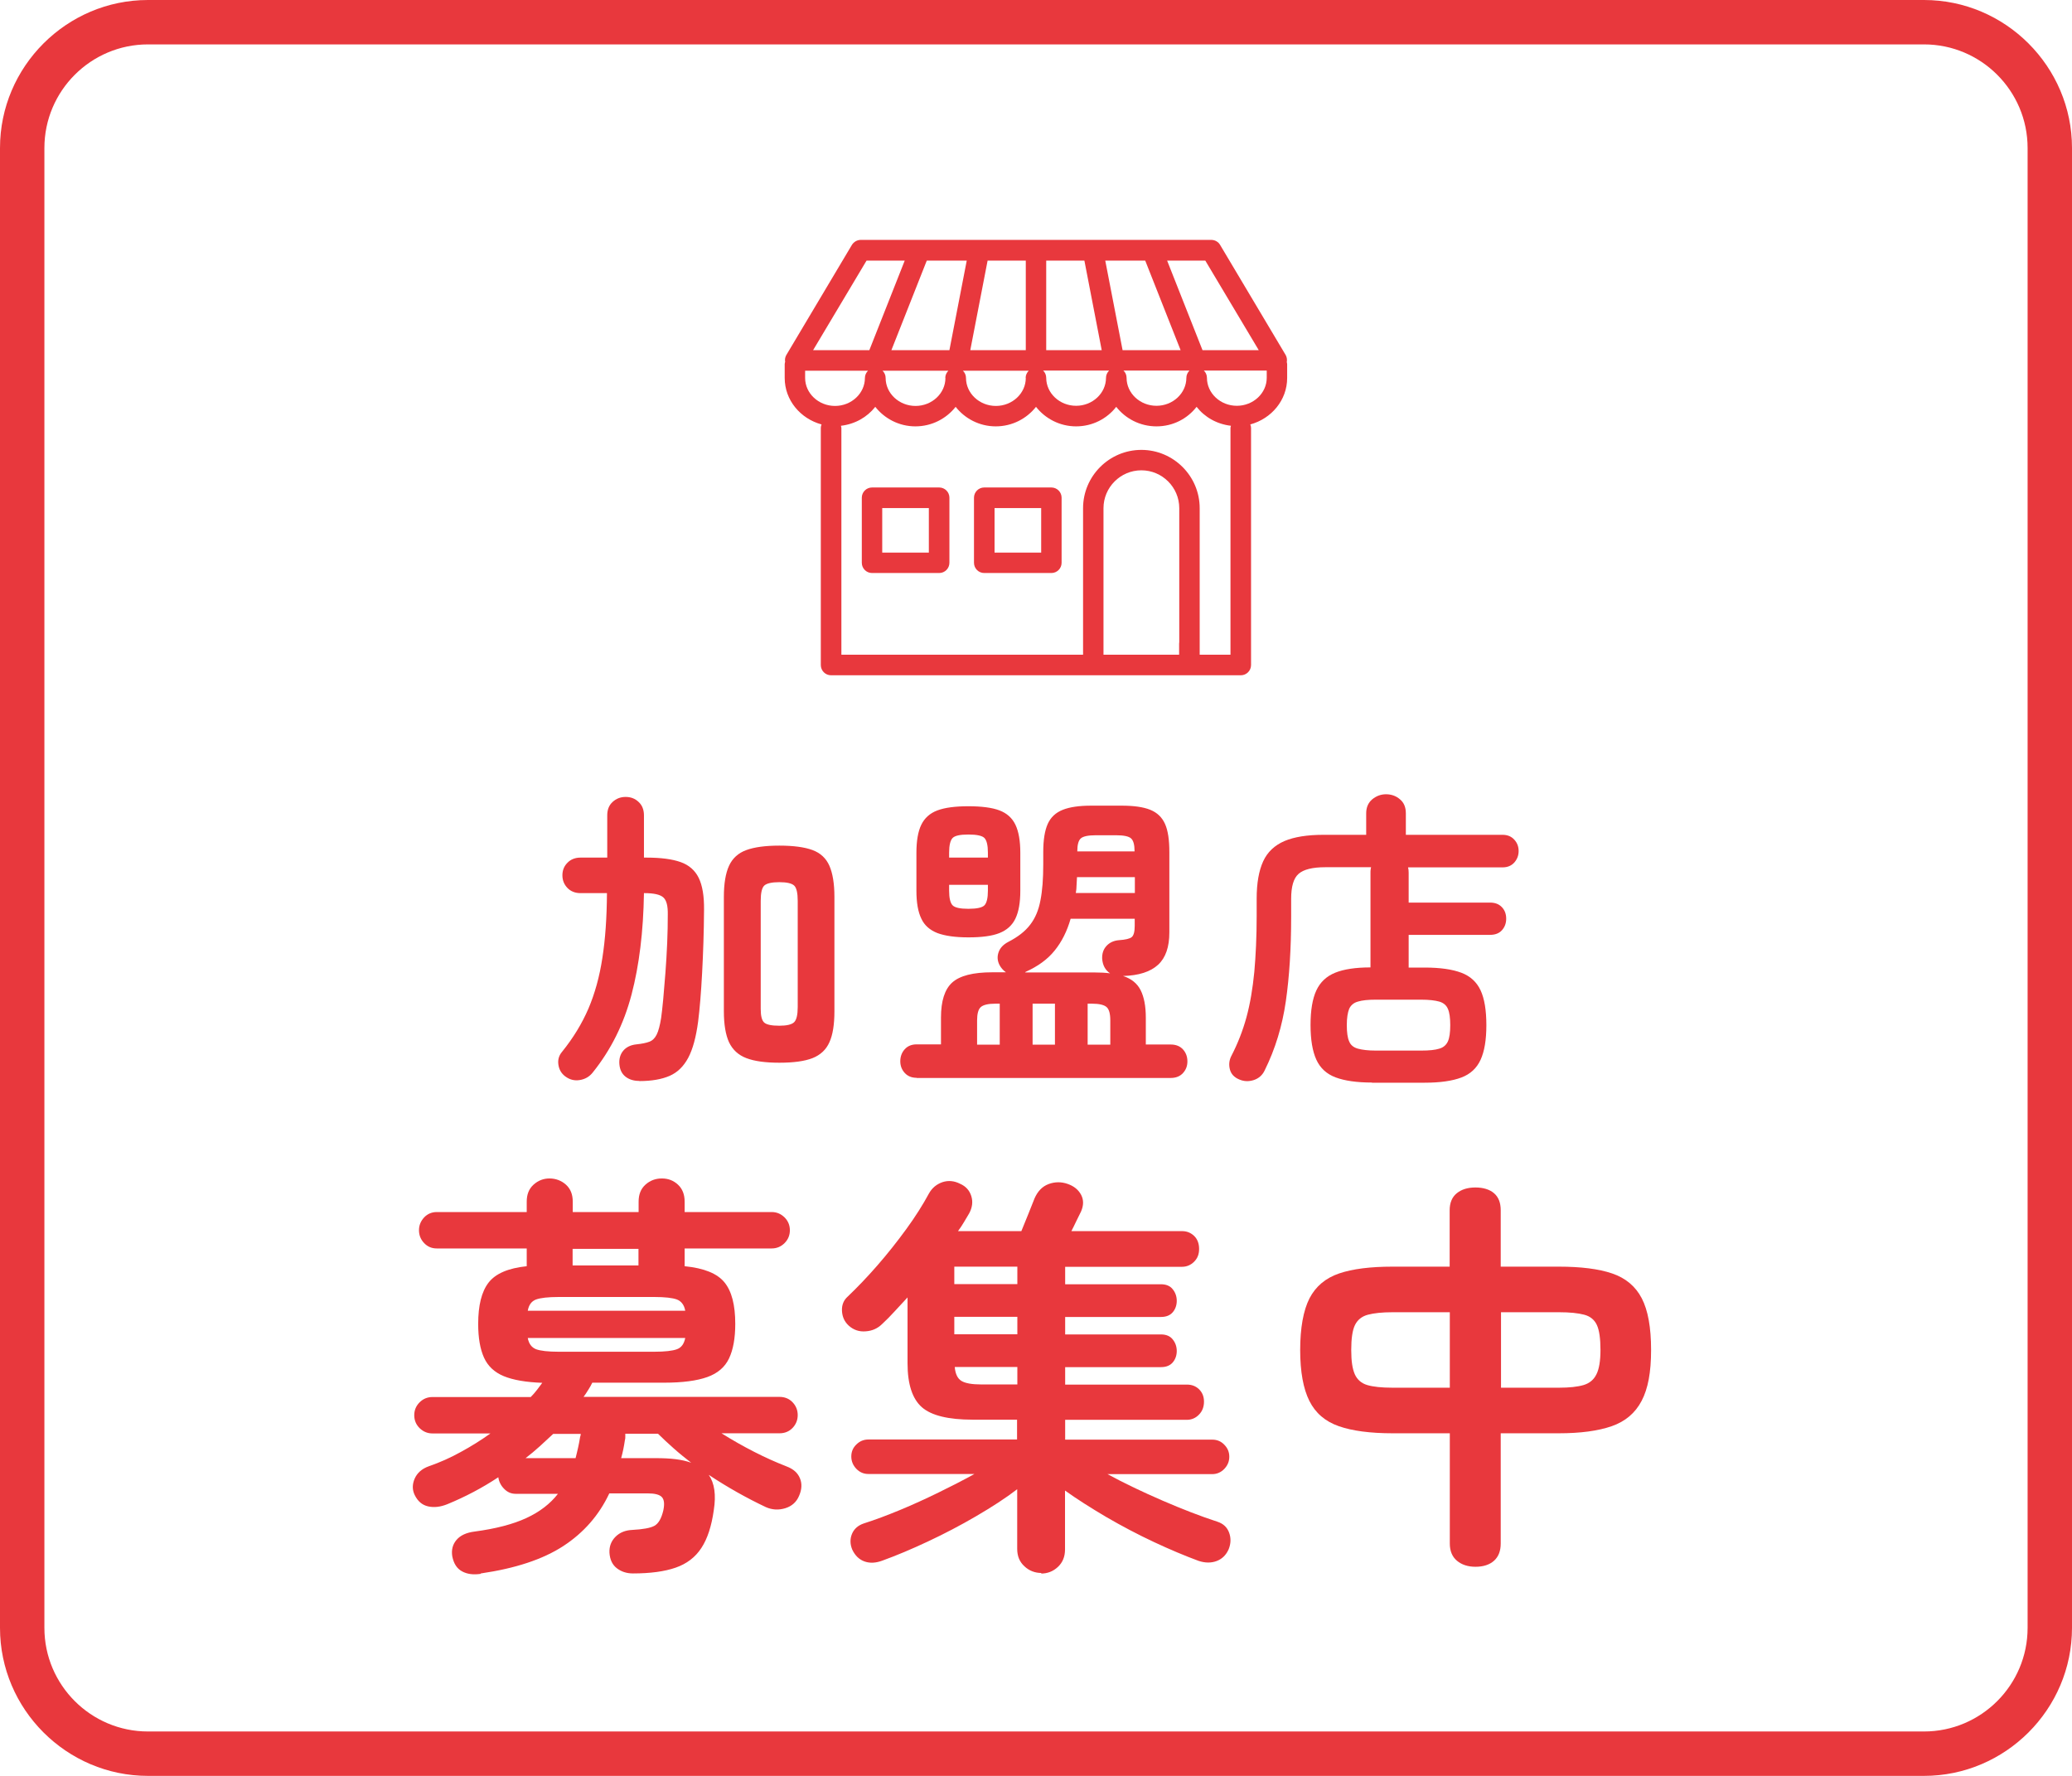
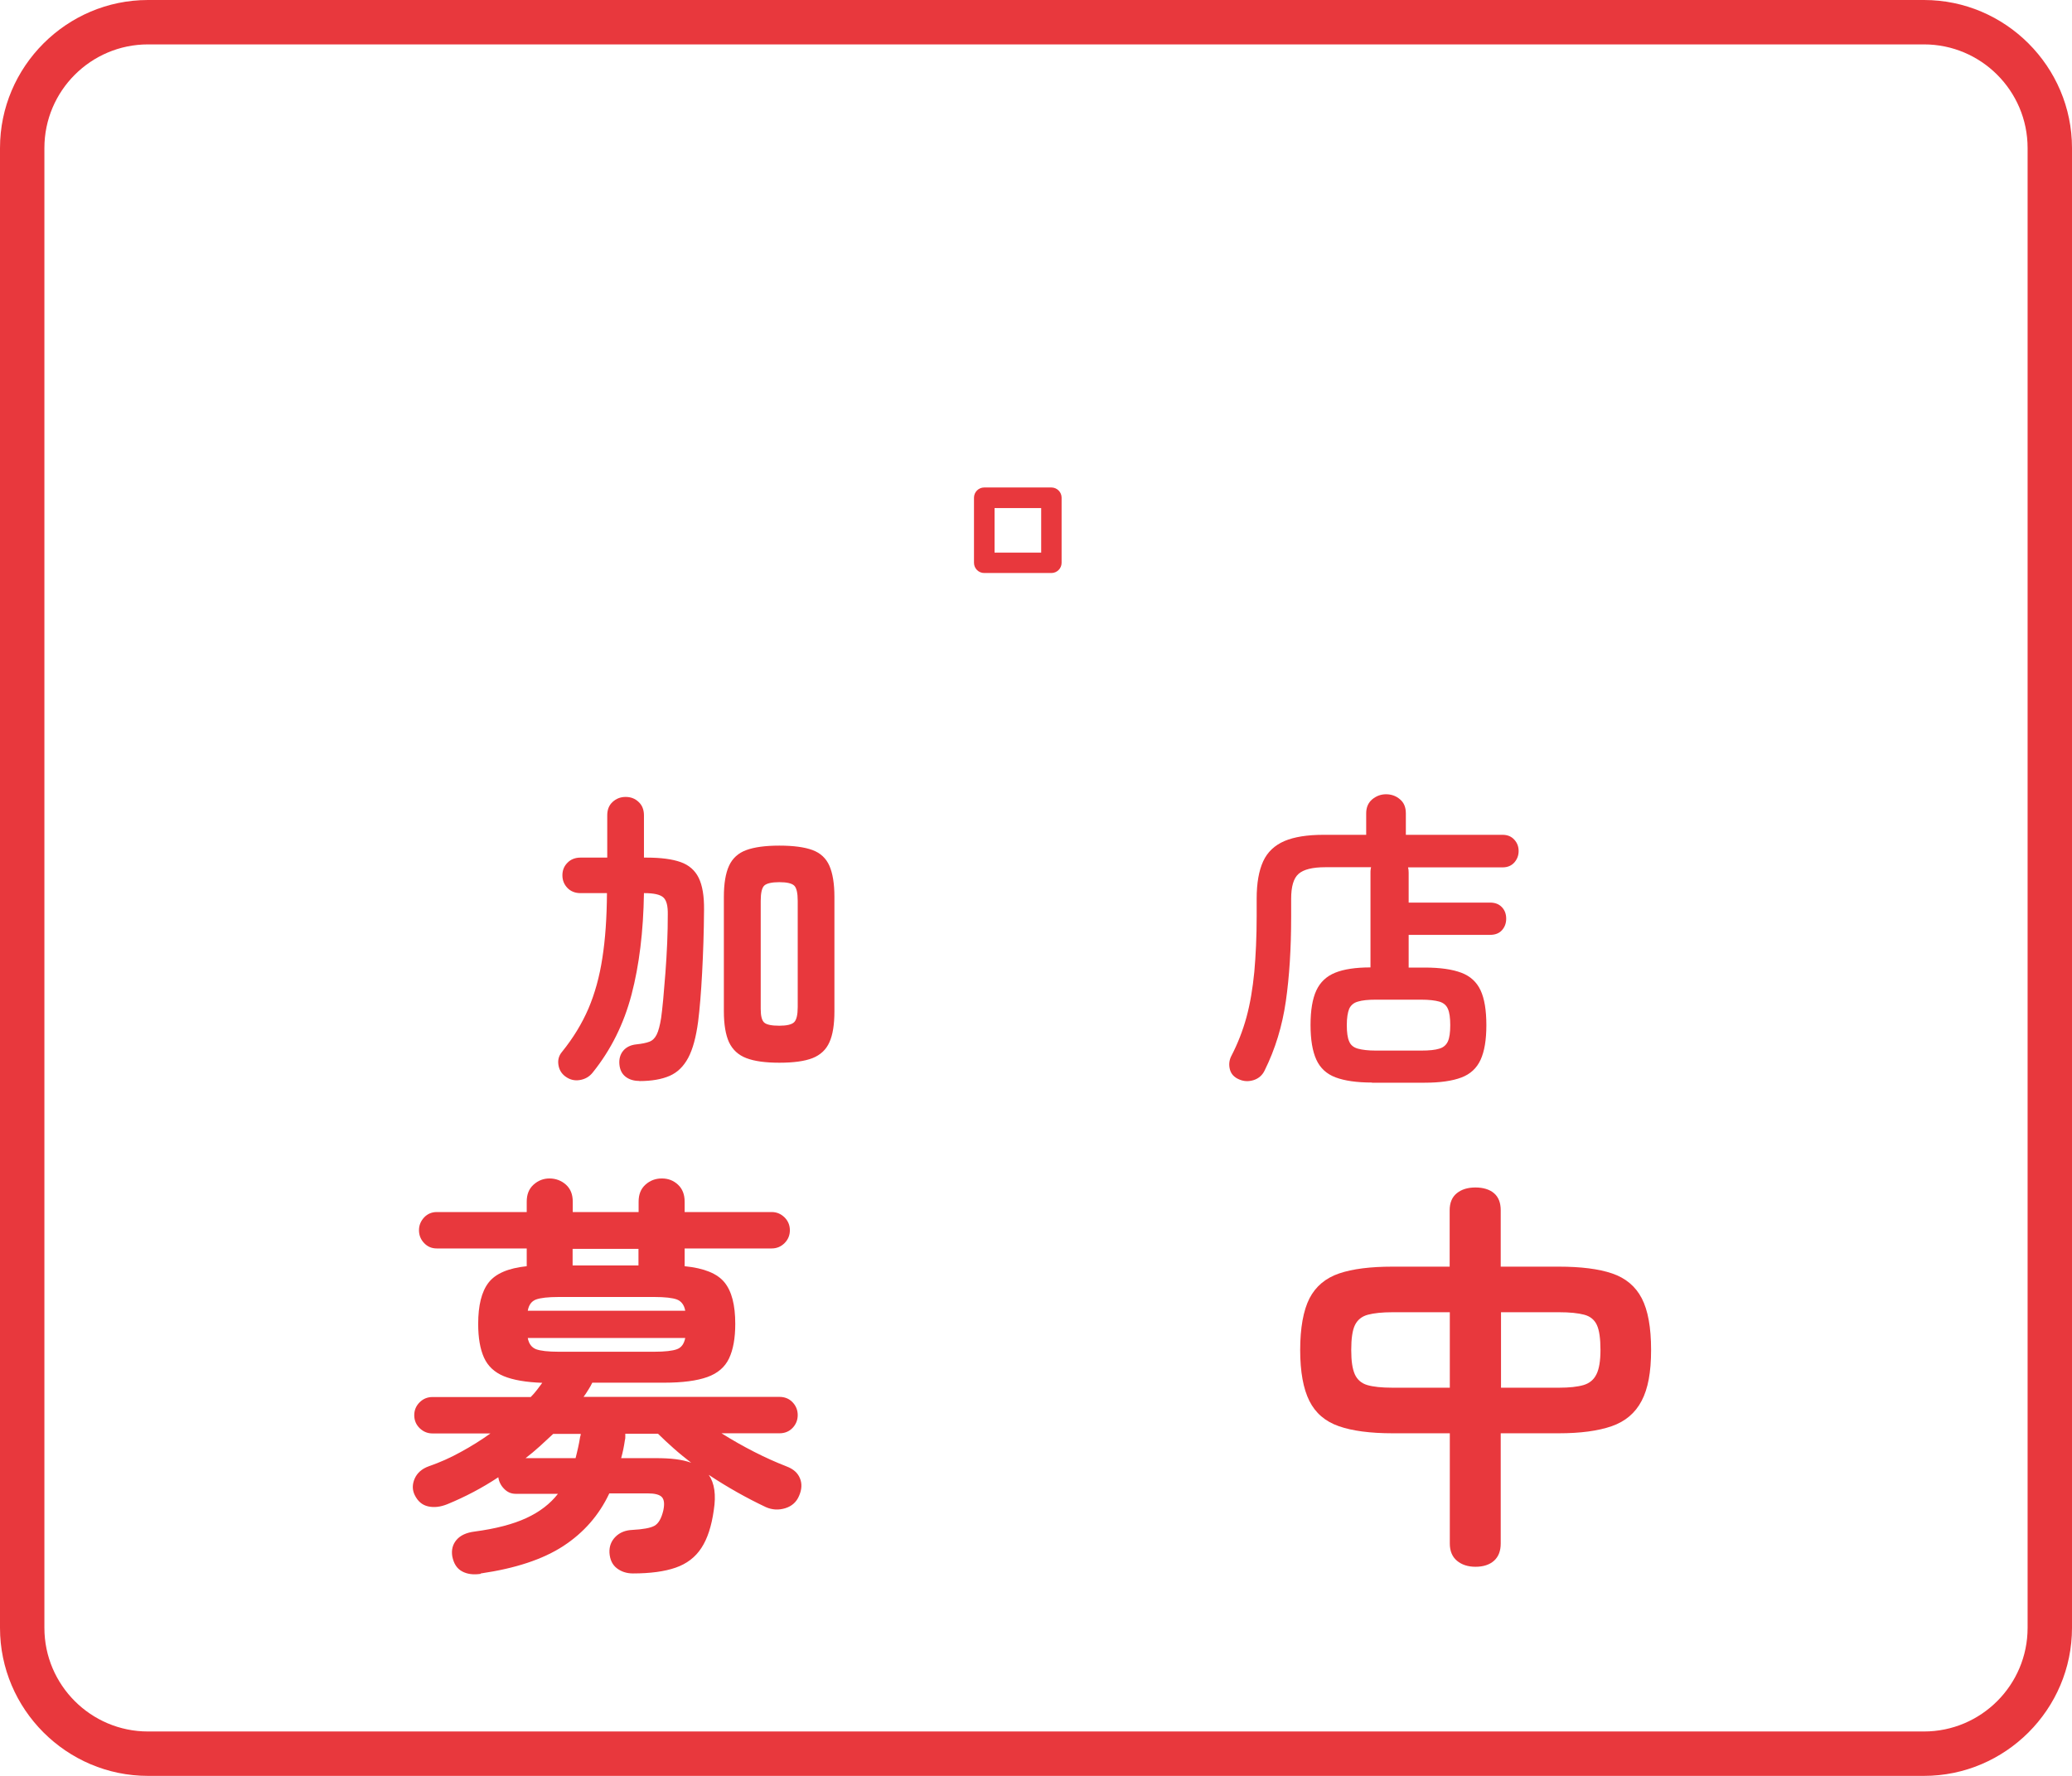
<svg xmlns="http://www.w3.org/2000/svg" id="_レイヤー_2" viewBox="0 0 140 120">
  <defs>
    <style>.cls-1{fill:#e8383d;}</style>
  </defs>
  <g id="_レイヤー_7">
    <path class="cls-1" d="M130,3c3.86,0,7,3.14,7,7v100c0,3.86-3.14,7-7,7H10c-3.86,0-7-3.14-7-7V10c0-3.86,3.14-7,7-7h120M130,0H10C4.5,0,0,4.5,0,10v100c0,5.5,4.5,10,10,10h120c5.5,0,10-4.5,10-10V10c0-5.5-4.5-10-10-10h0Z" />
    <path class="cls-1" d="M43.19,73.04c-.38,0-.69-.1-.93-.29-.25-.2-.38-.48-.41-.84s.06-.67.26-.91c.2-.24.5-.39.89-.43.38-.04.67-.1.88-.18.21-.08.37-.24.49-.48.12-.24.22-.62.3-1.12.04-.29.09-.71.14-1.25.05-.54.1-1.14.15-1.8.05-.66.09-1.33.12-2.02.03-.69.04-1.33.04-1.93.01-.56-.08-.94-.29-1.14-.21-.2-.64-.3-1.3-.3h-.02c-.04,2.59-.32,4.88-.84,6.86-.52,1.98-1.39,3.73-2.62,5.26-.22.28-.51.45-.87.51s-.68-.02-.98-.24c-.27-.2-.42-.46-.47-.79-.05-.33.03-.62.24-.87.76-.94,1.35-1.91,1.79-2.93.43-1.01.75-2.16.94-3.42.2-1.27.3-2.73.31-4.38h-1.79c-.36,0-.66-.12-.88-.35-.22-.23-.34-.51-.34-.85s.11-.62.34-.85c.22-.23.52-.35.88-.35h1.81v-2.86c0-.38.12-.68.36-.9.24-.22.53-.34.88-.34s.64.11.88.34c.24.22.36.53.36.9v2.86h.17c.97,0,1.73.1,2.3.3.57.2.98.56,1.23,1.07.25.51.37,1.23.36,2.15-.01,1.53-.06,2.95-.13,4.27-.07,1.32-.16,2.42-.27,3.29-.14,1.05-.36,1.87-.67,2.45-.31.58-.73.99-1.26,1.22s-1.21.35-2.04.35ZM52.66,71.81c-.94,0-1.68-.1-2.23-.31-.55-.21-.93-.57-1.17-1.07-.23-.5-.35-1.2-.35-2.1v-7.73c0-.9.12-1.6.35-2.1.23-.5.62-.86,1.17-1.06.55-.2,1.29-.3,2.23-.3s1.7.1,2.24.3c.54.2.92.56,1.14,1.06.22.5.34,1.2.34,2.1v7.73c0,.9-.11,1.6-.34,2.1-.22.5-.61.86-1.14,1.07-.54.21-1.28.31-2.24.31ZM52.66,69.31c.5,0,.84-.08,1-.24.16-.16.24-.5.24-1.02v-7.18c0-.53-.08-.88-.24-1.03-.16-.15-.49-.23-1-.23s-.86.08-1.02.23c-.16.15-.24.5-.24,1.03v7.31c0,.48.08.78.24.92.16.14.5.21,1.02.21Z" />
-     <path class="cls-1" d="M61.94,72.83c-.34,0-.61-.11-.81-.33-.2-.22-.3-.48-.3-.79s.1-.59.3-.81c.2-.22.47-.33.81-.33h1.64v-1.81c0-1.12.25-1.91.76-2.37s1.41-.69,2.71-.69h.92c-.2-.14-.34-.31-.44-.5-.14-.28-.16-.56-.06-.85.1-.29.31-.52.65-.7.66-.34,1.15-.72,1.49-1.17.34-.44.57-.99.69-1.64.13-.65.19-1.46.19-2.43v-.84c0-.81.1-1.44.3-1.89.2-.45.54-.77,1.02-.96.48-.19,1.12-.28,1.93-.28h2.04c.83,0,1.47.09,1.94.28s.8.51,1,.96c.2.45.29,1.08.29,1.89v5.44c0,.98-.25,1.71-.76,2.18s-1.29.73-2.37.76c.56.18.96.5,1.19.96s.35,1.07.35,1.86v1.81h1.68c.35,0,.63.11.83.33.2.22.3.49.3.81s-.1.57-.3.79c-.2.22-.48.33-.83.33h-17.16ZM65.43,63.34c-.88,0-1.58-.1-2.09-.29-.51-.2-.88-.52-1.09-.98-.22-.45-.33-1.08-.33-1.88v-2.56c0-.81.11-1.45.33-1.9.22-.45.58-.78,1.09-.97.51-.19,1.21-.28,2.09-.28s1.6.09,2.1.28c.5.19.86.51,1.08.97.22.46.33,1.09.33,1.9v2.56c0,.8-.11,1.42-.33,1.88-.22.46-.58.78-1.08.98-.5.2-1.2.29-2.1.29ZM64.13,57.95h2.62v-.34c0-.49-.08-.82-.23-.98s-.52-.24-1.09-.24-.92.08-1.07.24c-.15.16-.23.49-.23.98v.34ZM65.43,61.41c.57,0,.94-.08,1.09-.24s.23-.49.23-.98v-.4h-2.62v.4c0,.49.08.82.23.98.15.16.51.24,1.07.24ZM66.02,70.59h1.53v-2.77h-.29c-.49,0-.82.08-.99.23s-.25.46-.25.9v1.64ZM75.02,65.78c-.34-.22-.52-.56-.55-1.01-.01-.34.08-.62.29-.85.21-.23.49-.36.84-.39.45-.03.74-.1.87-.21.13-.11.2-.36.2-.76v-.48h-4.33c-.24.84-.6,1.56-1.08,2.15-.48.6-1.14,1.07-1.96,1.44l-.04.04h4.68c.41,0,.76.02,1.07.06ZM69.77,70.59h1.51v-2.77h-1.51v2.77ZM72.69,60.34h3.99v-1.07h-3.91c-.01.18-.02.36-.03.55,0,.18-.02.36-.05.52ZM72.8,57.53h3.86c0-.45-.08-.74-.24-.88-.16-.14-.49-.21-1-.21h-1.39c-.5,0-.84.07-1,.21-.16.14-.24.43-.24.88ZM73.49,70.59h1.53v-1.64c0-.45-.08-.75-.25-.9s-.5-.23-.99-.23h-.29v2.77Z" />
    <path class="cls-1" d="M92.71,73.15c-1.04,0-1.86-.12-2.47-.35-.61-.23-1.04-.63-1.3-1.2-.26-.57-.39-1.35-.39-2.34s.13-1.77.39-2.33c.26-.56.68-.96,1.27-1.2.59-.24,1.39-.36,2.39-.36v-6.41c0-.07,0-.13.01-.19,0-.06.02-.11.03-.17h-3.09c-.87,0-1.47.15-1.81.45s-.5.86-.5,1.69v1.2c0,2.16-.12,4.06-.36,5.72-.24,1.66-.71,3.22-1.43,4.67-.15.32-.4.54-.73.65-.34.11-.67.1-.99-.04-.34-.14-.55-.37-.63-.68-.08-.31-.05-.62.1-.91.43-.83.77-1.7,1.02-2.61.25-.92.42-1.94.53-3.06.1-1.12.16-2.38.16-3.78v-1.18c0-1.05.15-1.89.44-2.52s.77-1.08,1.44-1.37c.66-.28,1.54-.42,2.64-.42h2.88v-1.45c0-.41.14-.72.41-.95.27-.22.58-.34.93-.34s.68.11.94.34c.27.22.4.54.4.95v1.45h6.53c.34,0,.6.11.8.33.2.22.29.47.29.77s-.1.55-.29.77c-.2.22-.46.33-.8.33h-6.38c.01.06.02.11.03.17,0,.06.01.12.01.19v2.02h5.5c.34,0,.6.1.8.31s.29.47.29.78-.1.57-.29.78-.46.31-.8.31h-5.5v2.21h1.09c1.04,0,1.86.12,2.47.35.61.23,1.04.63,1.3,1.19.26.56.39,1.34.39,2.35s-.13,1.77-.39,2.34c-.26.57-.69.97-1.3,1.2-.61.23-1.43.35-2.47.35h-3.57ZM92.96,70.99h3.07c.53,0,.94-.04,1.22-.13.28-.08.47-.25.58-.49.11-.24.16-.61.16-1.1s-.05-.86-.16-1.1c-.1-.24-.3-.41-.58-.49-.28-.08-.69-.13-1.22-.13h-3.07c-.52,0-.92.04-1.21.13-.29.08-.48.25-.59.49-.1.25-.16.61-.16,1.1s.05.86.16,1.1c.1.25.3.41.59.49.29.08.69.13,1.21.13Z" />
    <path class="cls-1" d="M32.47,106.35c-.49.07-.9.02-1.25-.17-.35-.19-.56-.52-.66-1.01-.07-.43.02-.8.28-1.11.26-.31.67-.5,1.23-.57,1.42-.19,2.58-.49,3.49-.91.91-.42,1.62-.97,2.14-1.64h-2.86c-.3,0-.56-.11-.78-.34-.22-.22-.35-.49-.39-.78-1.1.73-2.25,1.33-3.44,1.82-.47.19-.9.24-1.3.15s-.7-.34-.91-.77c-.17-.35-.17-.72,0-1.11.17-.38.48-.66.95-.83.75-.26,1.47-.58,2.17-.97.7-.38,1.37-.8,2-1.25h-3.92c-.34,0-.62-.12-.87-.36-.24-.24-.36-.53-.36-.87s.12-.63.36-.87c.24-.24.53-.36.87-.36h6.64c.15-.15.29-.31.42-.48s.25-.33.36-.48c-1.1-.04-1.97-.19-2.6-.45-.63-.26-1.08-.68-1.34-1.26s-.39-1.33-.39-2.27c0-1.25.23-2.18.7-2.79.47-.61,1.33-.98,2.58-1.11v-1.2h-6.08c-.34,0-.62-.12-.85-.36-.23-.24-.35-.53-.35-.87s.12-.62.35-.87c.23-.24.52-.36.85-.36h6.08v-.7c0-.49.15-.87.46-1.15.31-.28.67-.42,1.08-.42s.8.14,1.11.42c.31.28.46.66.46,1.15v.7h4.45v-.7c0-.49.15-.87.46-1.15.31-.28.68-.42,1.11-.42s.79.14,1.09.42c.3.28.45.66.45,1.15v.7h5.88c.34,0,.62.12.87.36.24.24.36.53.36.87s-.12.63-.36.87c-.24.24-.53.36-.87.36h-5.88v1.2c1.31.13,2.2.49,2.69,1.09s.73,1.53.73,2.8c0,.97-.14,1.75-.42,2.34-.28.59-.77,1.01-1.47,1.26s-1.67.38-2.9.38h-4.87c-.07.15-.16.31-.27.48-.1.17-.21.33-.32.48h13.24c.35,0,.65.12.88.36.23.24.35.53.35.87s-.12.63-.35.87c-.23.24-.53.36-.88.36h-3.92c1.49.93,2.96,1.68,4.4,2.24.45.17.75.43.9.8.15.36.13.76-.06,1.19-.17.41-.48.69-.92.83-.45.14-.89.12-1.32-.07-1.31-.62-2.59-1.34-3.86-2.18.39.56.5,1.35.34,2.38-.15,1.08-.43,1.94-.84,2.56-.41.63-.99,1.07-1.74,1.33-.75.26-1.71.39-2.88.39-.43,0-.79-.12-1.09-.35-.3-.23-.47-.58-.5-1.05-.02-.43.12-.79.41-1.08.29-.29.67-.44,1.13-.46.73-.04,1.23-.13,1.5-.28.27-.15.47-.49.6-1.04.09-.43.06-.73-.1-.9s-.48-.25-.97-.25h-2.58c-.69,1.47-1.73,2.66-3.11,3.56-1.38.9-3.24,1.51-5.57,1.85ZM35.5,98.53h3.39c.06-.22.11-.46.17-.71.06-.25.1-.5.14-.74.02-.04.03-.07.03-.11s0-.07.03-.08h-1.88c-.3.28-.6.56-.91.84-.31.28-.63.55-.97.81ZM35.66,88.57h10.64c-.07-.39-.26-.64-.56-.76-.3-.11-.81-.17-1.54-.17h-6.44c-.73,0-1.24.06-1.54.17-.3.11-.49.36-.56.76ZM37.76,91.34h6.44c.73,0,1.24-.06,1.54-.17.3-.11.48-.36.56-.76h-10.64c.07.39.26.64.56.76.3.11.81.17,1.54.17ZM38.69,85.51h4.45v-1.12h-4.45v1.12ZM46.7,98.84c-.41-.32-.81-.64-1.19-.98-.38-.34-.73-.66-1.05-.98h-2.21v.21c0,.07,0,.15-.03.24-.06.41-.14.81-.25,1.2h2.35c.48,0,.93.02,1.33.07.4.05.75.13,1.05.24Z" />
-     <path class="cls-1" d="M70.38,106.29c-.45,0-.84-.15-1.16-.45-.33-.3-.49-.69-.49-1.18v-4.03c-.78.6-1.71,1.2-2.77,1.82-1.06.62-2.15,1.19-3.26,1.71-1.11.52-2.13.95-3.07,1.29-.45.17-.85.19-1.22.06-.36-.13-.64-.4-.83-.81-.15-.37-.15-.73-.01-1.06s.41-.57.8-.7c.76-.24,1.58-.55,2.45-.91.87-.36,1.74-.76,2.6-1.18s1.68-.84,2.42-1.25h-7.17c-.32,0-.59-.12-.81-.35-.22-.23-.34-.51-.34-.83s.11-.59.34-.81c.22-.22.49-.34.81-.34h10.05v-1.34h-3c-1.64,0-2.79-.28-3.43-.84-.64-.56-.97-1.55-.97-2.97v-4.45c-.3.32-.59.63-.87.94-.28.31-.56.59-.84.85-.3.3-.67.47-1.11.5-.44.04-.83-.09-1.16-.39-.28-.26-.43-.59-.45-.99-.02-.4.11-.72.39-.97.65-.62,1.32-1.32,2-2.1.68-.78,1.33-1.6,1.95-2.45s1.13-1.66,1.54-2.42c.21-.37.51-.62.91-.76.4-.13.8-.09,1.19.11.39.17.64.45.76.84s.06.77-.14,1.15c-.11.19-.23.38-.35.59-.12.21-.26.41-.41.62h4.28c.13-.32.28-.7.46-1.13.18-.44.32-.8.43-1.08.21-.48.52-.81.95-.97.43-.16.86-.16,1.29-.01.43.15.73.4.91.74.18.35.17.72-.01,1.13-.09.19-.2.4-.31.63-.11.23-.22.46-.34.69h7.48c.32,0,.59.11.81.32.22.21.34.51.34.88s-.11.64-.34.87c-.22.22-.5.34-.81.34h-7.9v1.18h6.47c.35,0,.62.11.8.34.18.22.27.49.27.78s-.09.56-.27.77c-.18.21-.44.32-.8.32h-6.47v1.18h6.47c.35,0,.62.11.8.34.18.22.27.49.27.78s-.09.56-.27.77c-.18.21-.44.32-.8.32h-6.47v1.18h8.23c.32,0,.59.1.81.31.22.21.34.49.34.84s-.11.65-.34.88c-.22.23-.5.35-.81.35h-8.23v1.34h9.94c.32,0,.59.11.81.34.22.22.34.49.34.81s-.11.59-.34.83c-.22.23-.5.35-.81.35h-7.08c1.14.62,2.38,1.21,3.72,1.79,1.34.58,2.58,1.06,3.72,1.43.39.13.65.38.78.74.13.36.12.73-.03,1.11-.17.39-.44.66-.81.8-.37.14-.78.14-1.23-.01-.92-.34-1.92-.76-3.01-1.27s-2.17-1.08-3.22-1.69c-1.05-.62-1.98-1.21-2.79-1.79v3.98c0,.49-.16.88-.48,1.18-.32.3-.7.45-1.15.45ZM64.48,86.77h4.26v-1.18h-4.26v1.18ZM64.48,90.16h4.26v-1.18h-4.26v1.18ZM66.3,93.55h2.44v-1.18h-4.23c.04.47.19.78.45.94.26.16.71.24,1.34.24Z" />
    <path class="cls-1" d="M99.7,105.87c-.52,0-.94-.14-1.26-.41-.32-.27-.48-.66-.48-1.16v-7.45h-3.86c-1.51,0-2.73-.16-3.64-.48-.92-.32-1.58-.89-1.99-1.71s-.62-1.97-.62-3.44.21-2.67.63-3.49c.42-.81,1.09-1.37,2-1.68.91-.31,2.12-.46,3.61-.46h3.86v-3.81c0-.5.16-.89.48-1.15.32-.26.74-.39,1.26-.39s.96.13,1.26.39c.3.26.45.64.45,1.15v3.81h3.92c1.49,0,2.7.15,3.61.46.91.31,1.58.87,2,1.68.42.81.63,1.97.63,3.49s-.21,2.62-.64,3.44-1.1,1.39-2.02,1.71c-.92.32-2.11.48-3.58.48h-3.92v7.45c0,.5-.15.89-.45,1.16-.3.27-.72.41-1.26.41ZM94.1,93.77h3.86v-5.1h-3.86c-.71,0-1.27.06-1.68.17-.41.11-.7.35-.87.7s-.25.91-.25,1.68.08,1.27.24,1.64c.16.36.44.61.84.73.4.12.98.18,1.72.18ZM101.41,93.77h3.92c.71,0,1.26-.06,1.67-.18.4-.12.69-.36.87-.73.18-.36.27-.91.27-1.64,0-.77-.08-1.33-.24-1.68-.16-.35-.44-.59-.85-.7-.41-.11-.98-.17-1.71-.17h-3.92v5.1Z" />
-     <path class="cls-1" d="M86.95,24.45c.02-.16,0-.32-.08-.46l-4.43-7.44c-.12-.21-.35-.34-.6-.34h-23.68c-.24,0-.47.13-.6.34l-4.43,7.44c-.08.14-.11.3-.08.46-.01.05-.03.09-.03.15v.94c0,1.5,1.06,2.75,2.49,3.14-.03.07-.05.15-.05.23v16.03c0,.38.31.69.69.69h27.69c.38,0,.69-.31.69-.69v-16.03c0-.08-.02-.15-.05-.23,1.43-.39,2.49-1.64,2.49-3.14v-.94c0-.05-.02-.1-.03-.15ZM85.05,23.66h-3.8l-2.39-6.05h2.58l3.61,6.05ZM75.92,25.04h4.45c-.13.13-.21.3-.21.49,0,1.04-.91,1.89-2.02,1.89s-2.02-.85-2.02-1.89c0-.19-.08-.37-.21-.49ZM69.31,25.54c0,1.04-.91,1.89-2.02,1.89s-2.02-.85-2.02-1.89c0-.19-.08-.37-.21-.49h4.45c-.13.13-.21.3-.21.49ZM63.88,25.54c0,1.04-.91,1.89-2.02,1.89s-2.02-.85-2.02-1.89c0-.19-.08-.37-.21-.49h4.45c-.13.13-.21.3-.21.49ZM65.32,17.61l-1.17,6.05h-3.92l2.39-6.05h2.7ZM77.38,17.61l2.39,6.05h-3.92l-1.17-6.05h2.7ZM74.44,23.66h-3.75v-6.05h2.58l1.17,6.05ZM69.31,23.66h-3.75l1.17-6.05h2.58v6.05ZM70.49,25.04h4.45c-.13.13-.21.3-.21.49,0,1.04-.91,1.89-2.02,1.89s-2.02-.85-2.02-1.89c0-.19-.08-.37-.21-.49ZM58.55,17.61h2.58l-2.39,6.05h-3.8l3.61-6.05ZM54.4,25.54v-.49h4.25c-.13.13-.21.3-.21.49,0,1.04-.91,1.89-2.02,1.89s-2.02-.85-2.02-1.89ZM74.56,43.49v-9.15c0-1.41,1.15-2.56,2.56-2.56s2.56,1.15,2.56,2.56v9.04s-.01.08-.01.12c0,.02,0,.04,0,.05,0,.09,0,.4,0,.69h-5.11c0-.35,0-.74,0-.75ZM83.15,44.24h-2.09v-9.9c0-2.17-1.77-3.94-3.94-3.94s-3.94,1.77-3.94,3.94v9.15c0,.3,0,.54,0,.75h-16.33v-15.34s-.02-.09-.03-.13c.95-.11,1.77-.58,2.32-1.28.62.79,1.6,1.32,2.71,1.32s2.09-.52,2.72-1.32c.62.79,1.6,1.32,2.71,1.32s2.09-.52,2.72-1.32c.62.79,1.6,1.32,2.71,1.32s2.09-.52,2.71-1.32c.62.79,1.6,1.32,2.72,1.32s2.09-.52,2.71-1.32c.55.7,1.37,1.17,2.32,1.28,0,.04-.03.08-.03.13v15.34ZM83.57,27.42c-1.11,0-2.02-.85-2.02-1.89,0-.19-.08-.37-.21-.49h4.25v.49c0,1.04-.91,1.89-2.02,1.89Z" />
-     <path class="cls-1" d="M63.46,32.94h-4.54c-.38,0-.69.31-.69.69v4.4c0,.38.31.69.69.69h4.54c.38,0,.69-.31.69-.69v-4.4c0-.38-.31-.69-.69-.69ZM62.76,37.34h-3.15v-3.01h3.15v3.01Z" />
    <path class="cls-1" d="M71.04,32.94h-4.54c-.38,0-.69.31-.69.69v4.4c0,.38.31.69.69.69h4.54c.38,0,.69-.31.69-.69v-4.4c0-.38-.31-.69-.69-.69ZM70.35,37.34h-3.15v-3.01h3.15v3.01Z" />
  </g>
</svg>